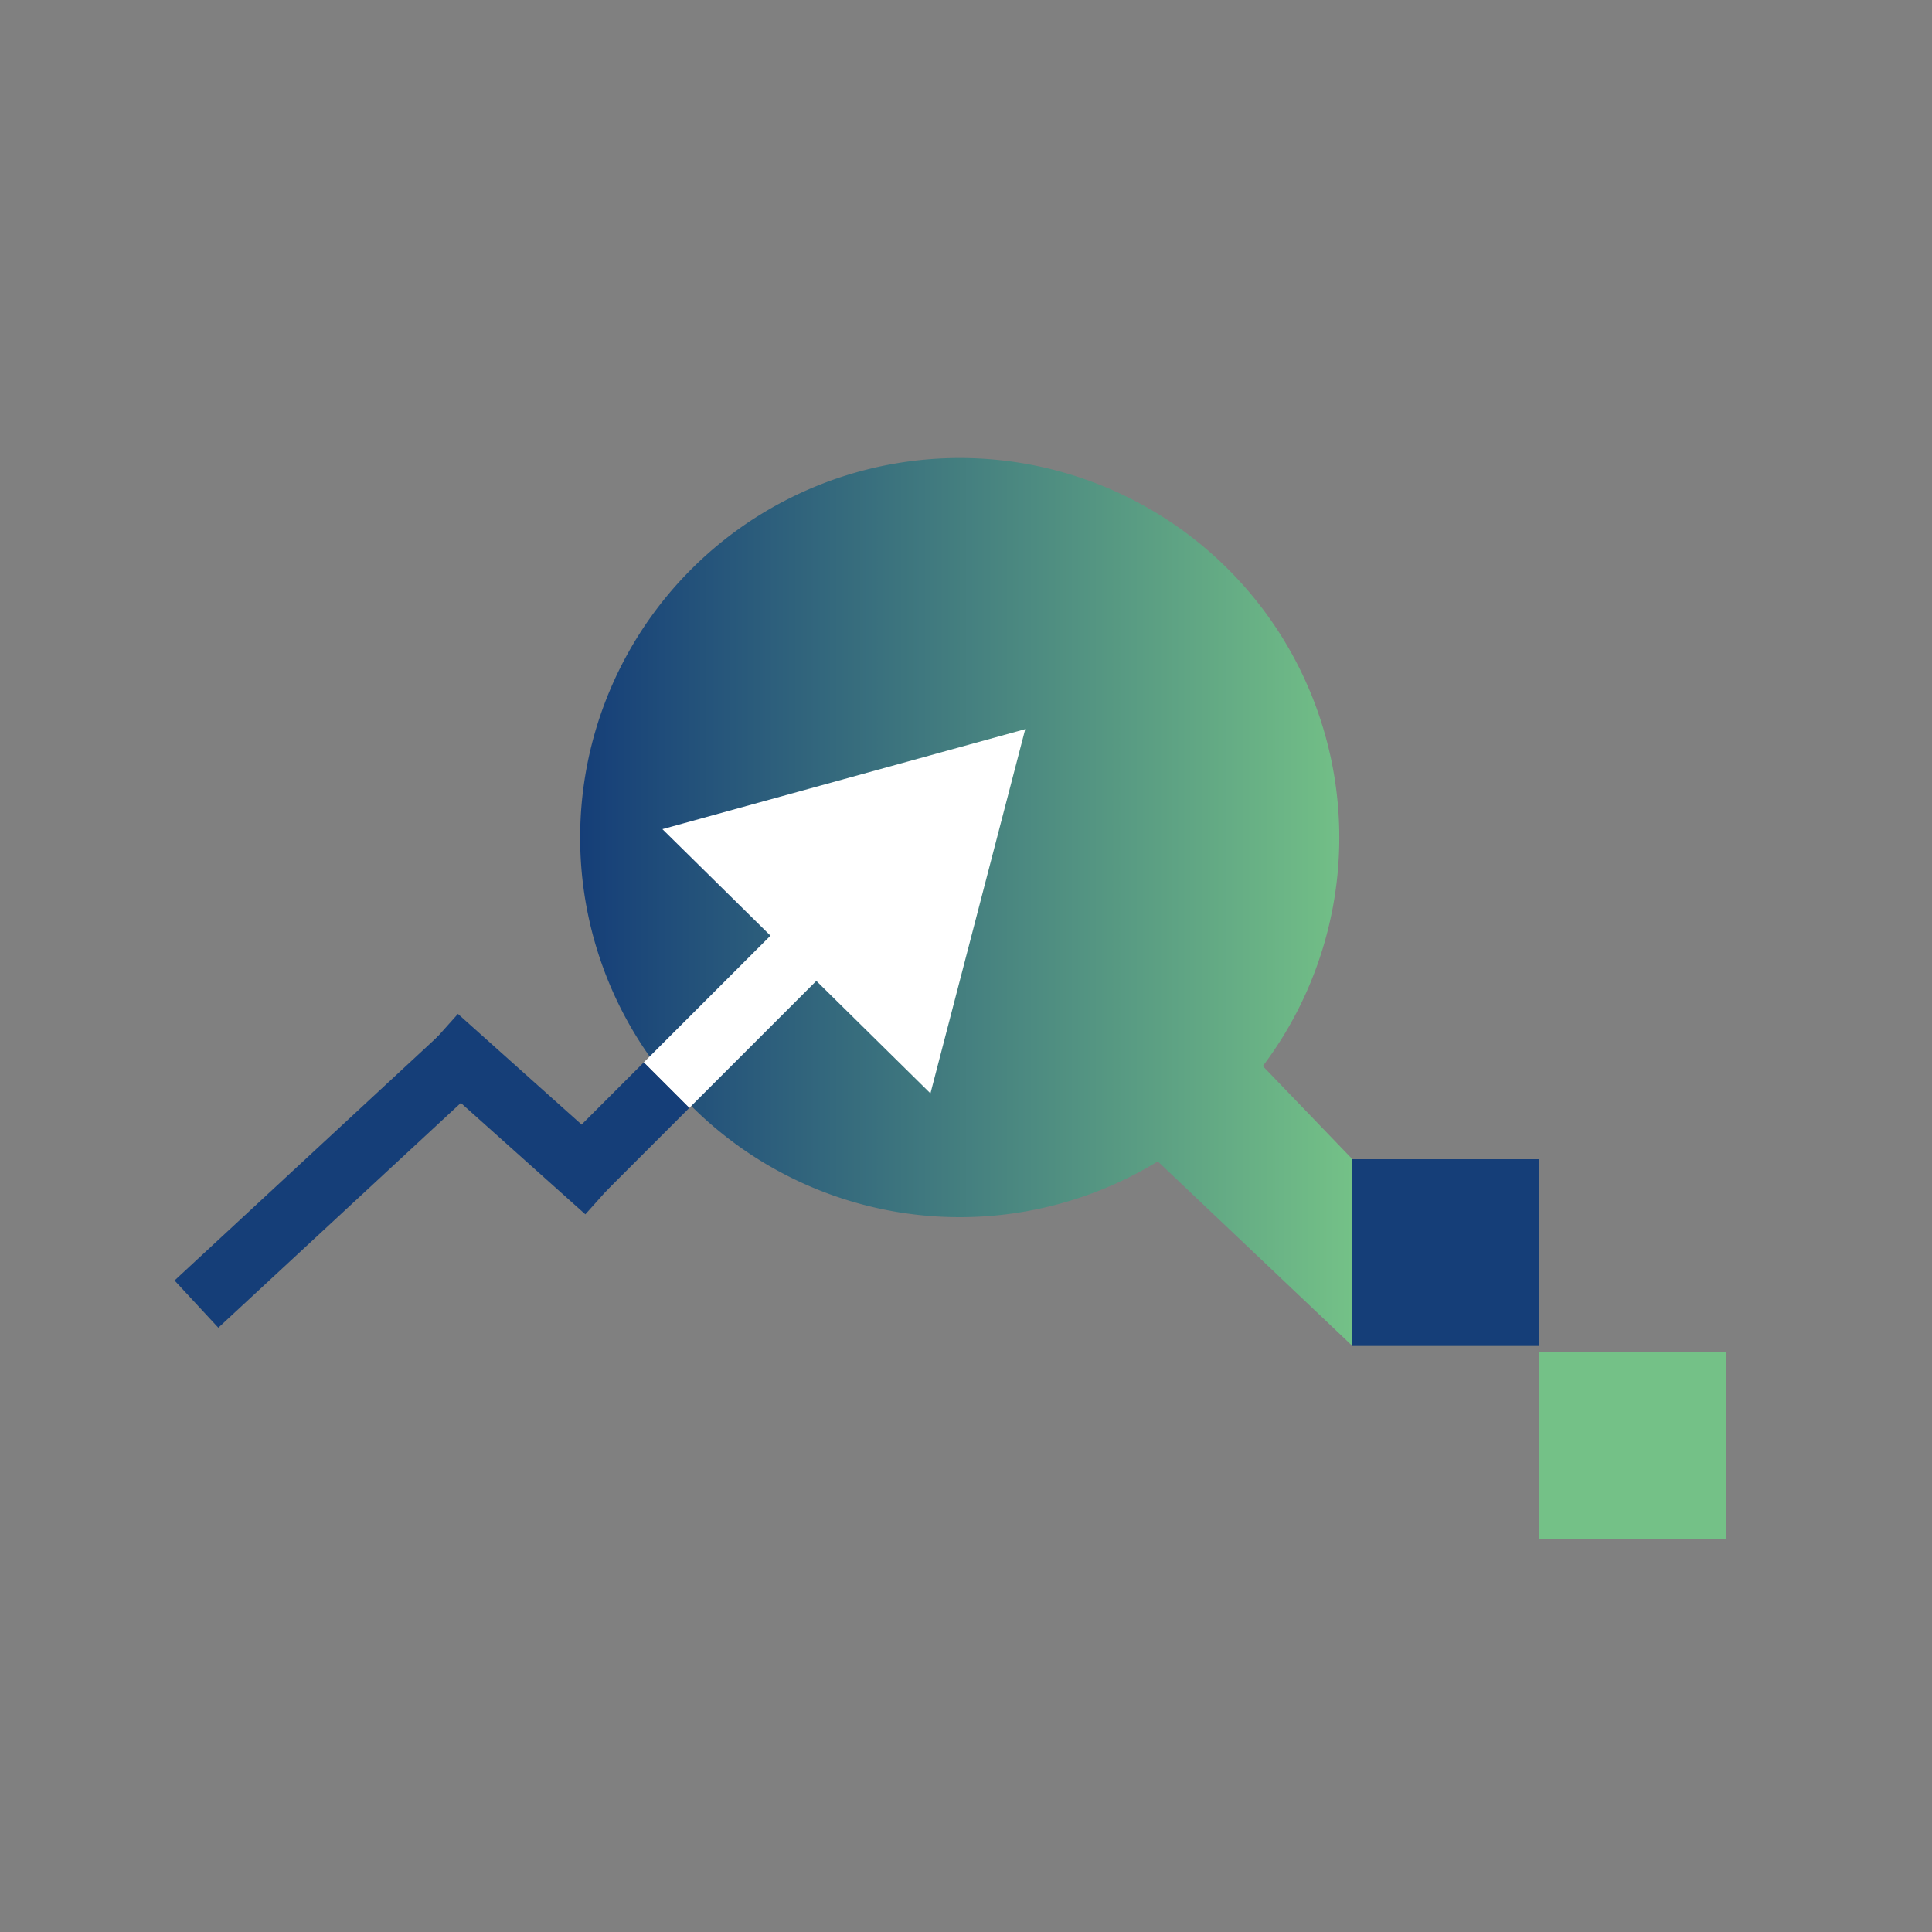
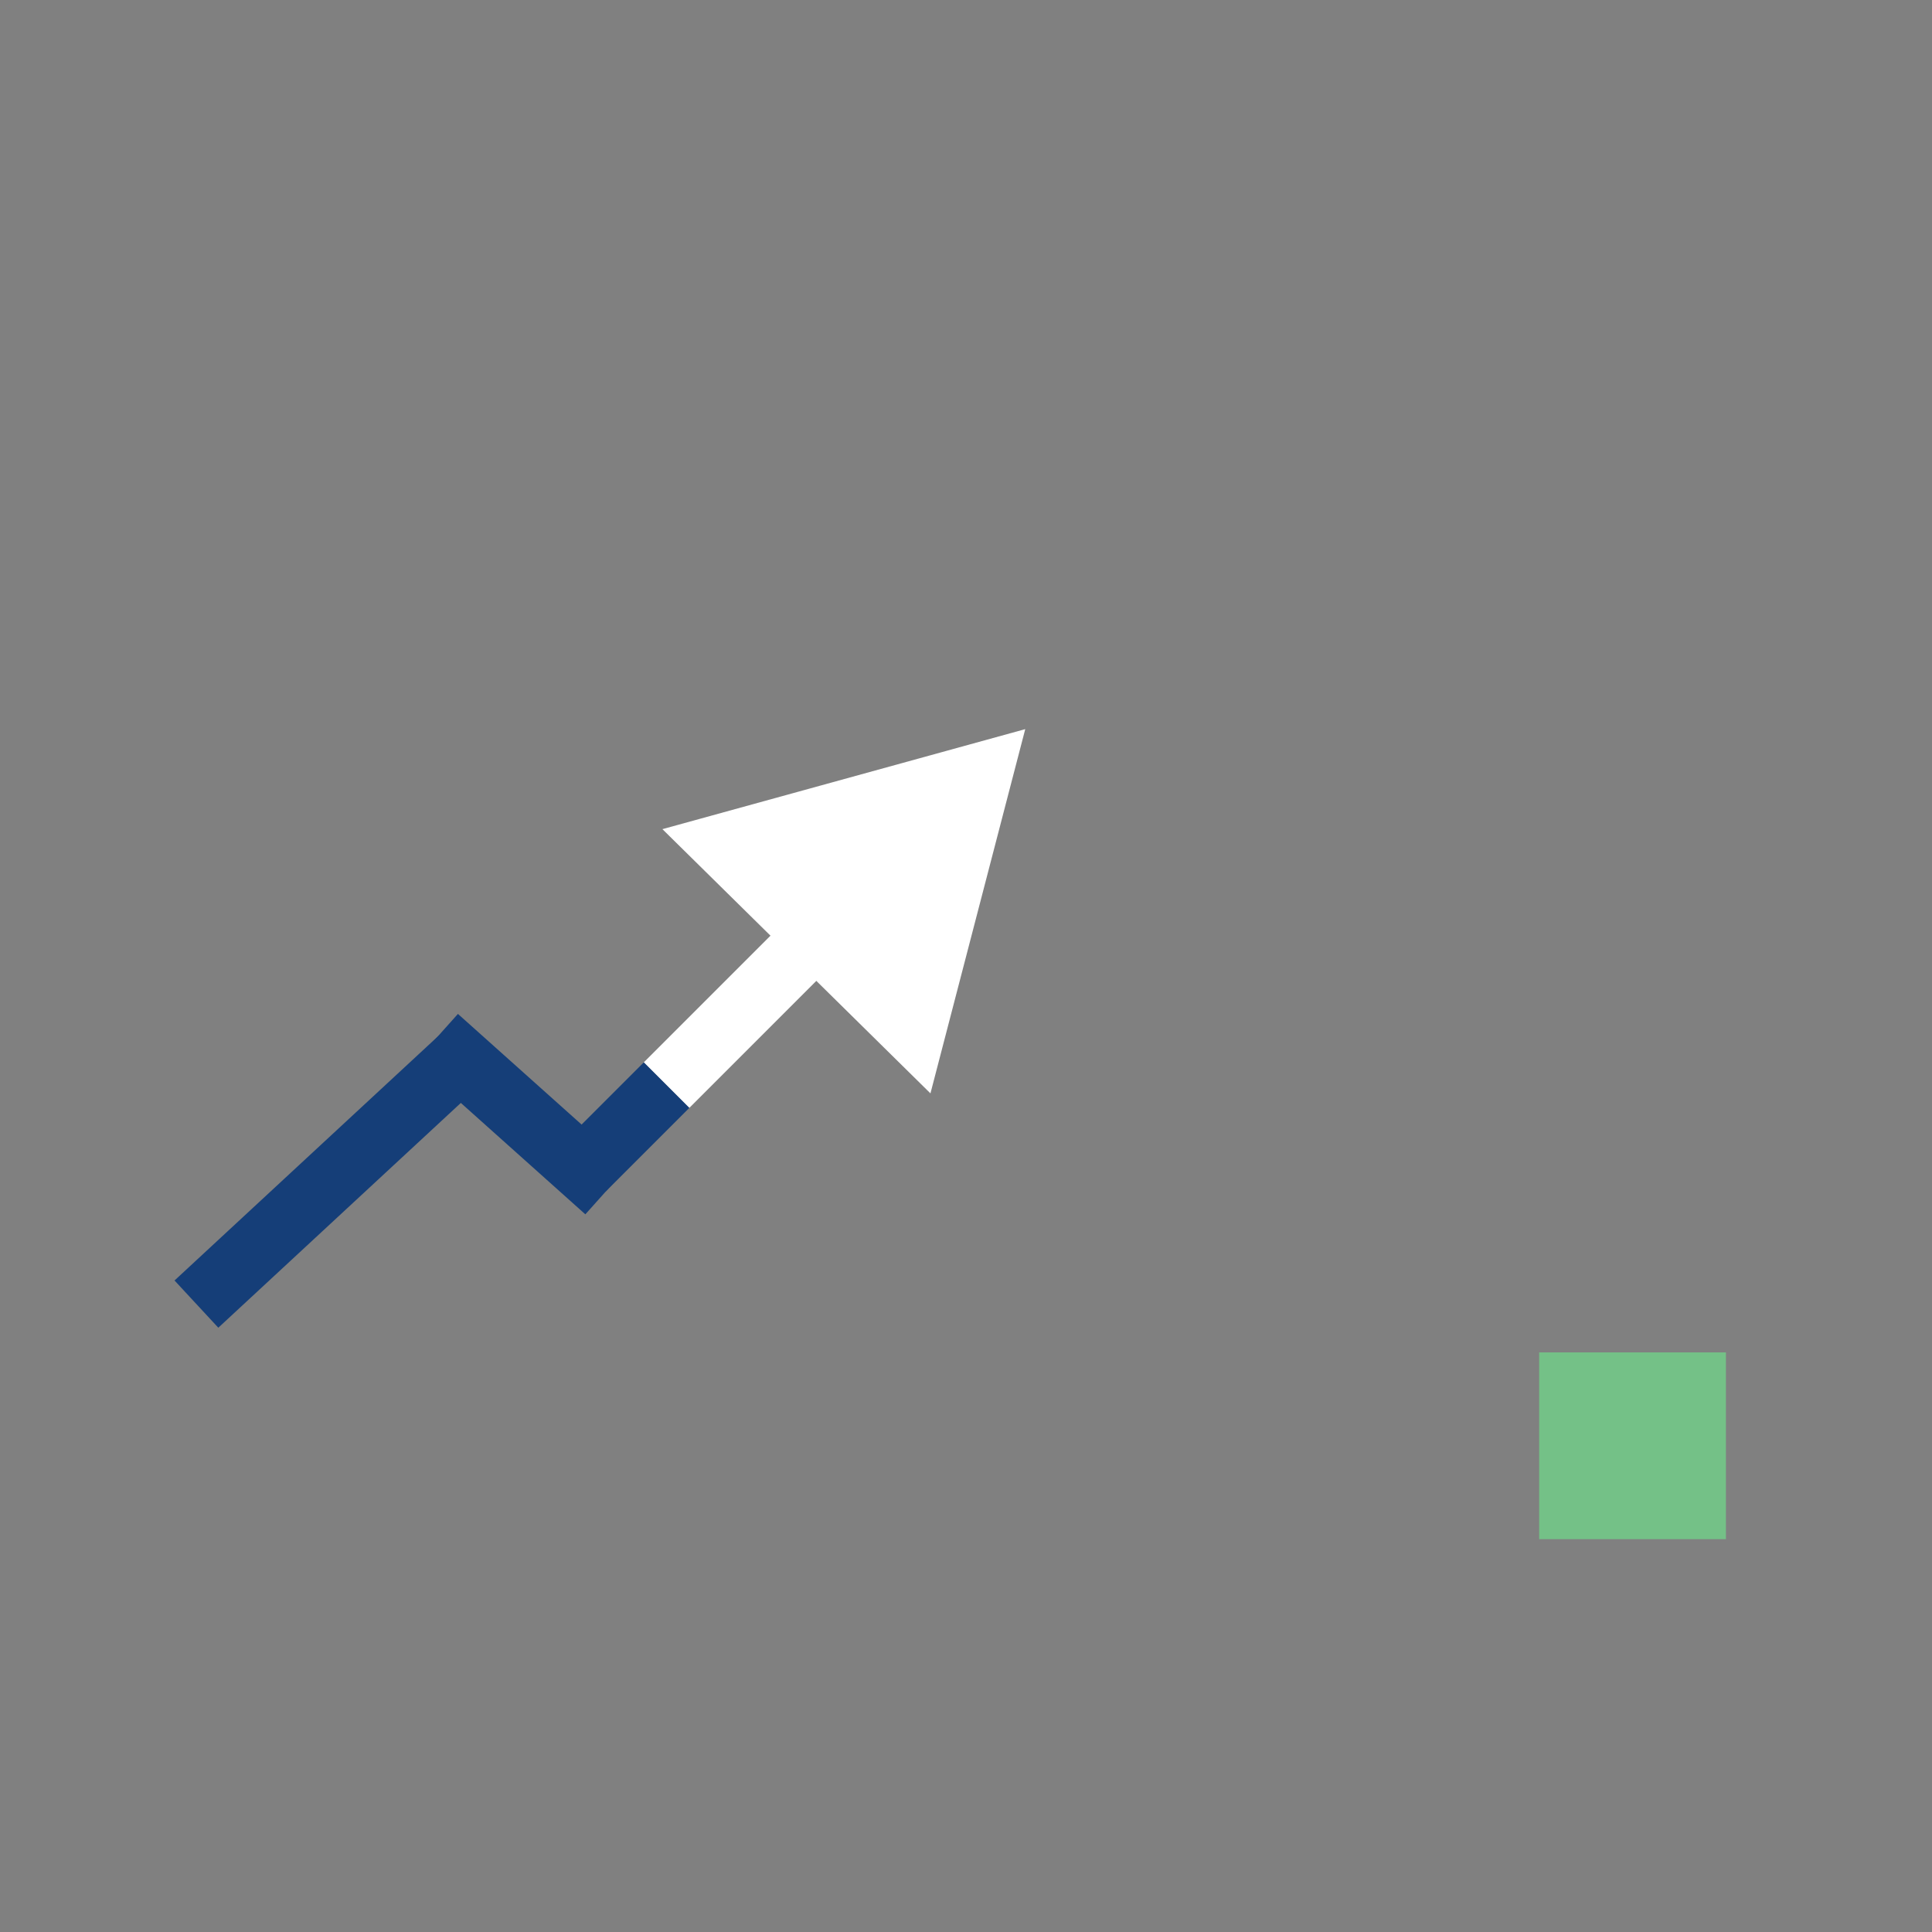
<svg xmlns="http://www.w3.org/2000/svg" id="Ebene_1" data-name="Ebene 1" viewBox="0 0 300 300">
  <rect x="0" y="0" width="300" height="300" fill="#808080" stroke="none" />
  <defs>
    <style>.cls-1{fill:url(#Neues_Verlaufsfeld_1);}.cls-2{fill:#fff;}.cls-3,.cls-4,.cls-5{fill:none;stroke-miterlimit:10;stroke-width:10px;}.cls-3{stroke:#fff;}.cls-4,.cls-5{stroke:#153e78;}.cls-5{stroke-linecap:square;}.cls-6{fill:#153e78;}.cls-7{fill:#74c187;}</style>
    <linearGradient id="Neues_Verlaufsfeld_1" x1="90" y1="140" x2="210" y2="140" gradientUnits="userSpaceOnUse">
      <stop offset="0" stop-color="#153e78" />
      <stop offset="1" stop-color="#74c187" />
    </linearGradient>
  </defs>
-   <path class="cls-1" d="M210,180l-13.91-14.46a58.94,58.94,0,1,0-16.31,14.8L210,209" />
  <polygon class="cls-2" points="102.86 128.75 159.2 113.22 144.48 169.78 102.86 128.75" />
  <line class="cls-3" x1="124" y1="148" x2="103.5" y2="168.5" />
  <line class="cls-4" x1="103.5" y1="168.5" x2="90.5" y2="181.5" />
  <line class="cls-5" x1="90.5" y1="181.5" x2="71.5" y2="164.5" />
  <line class="cls-4" x1="71.5" y1="164.5" x2="30.5" y2="202.5" />
-   <rect class="cls-6" x="210" y="180" width="29" height="29" />
  <rect class="cls-7" x="239" y="210" width="29" height="29" />
</svg>